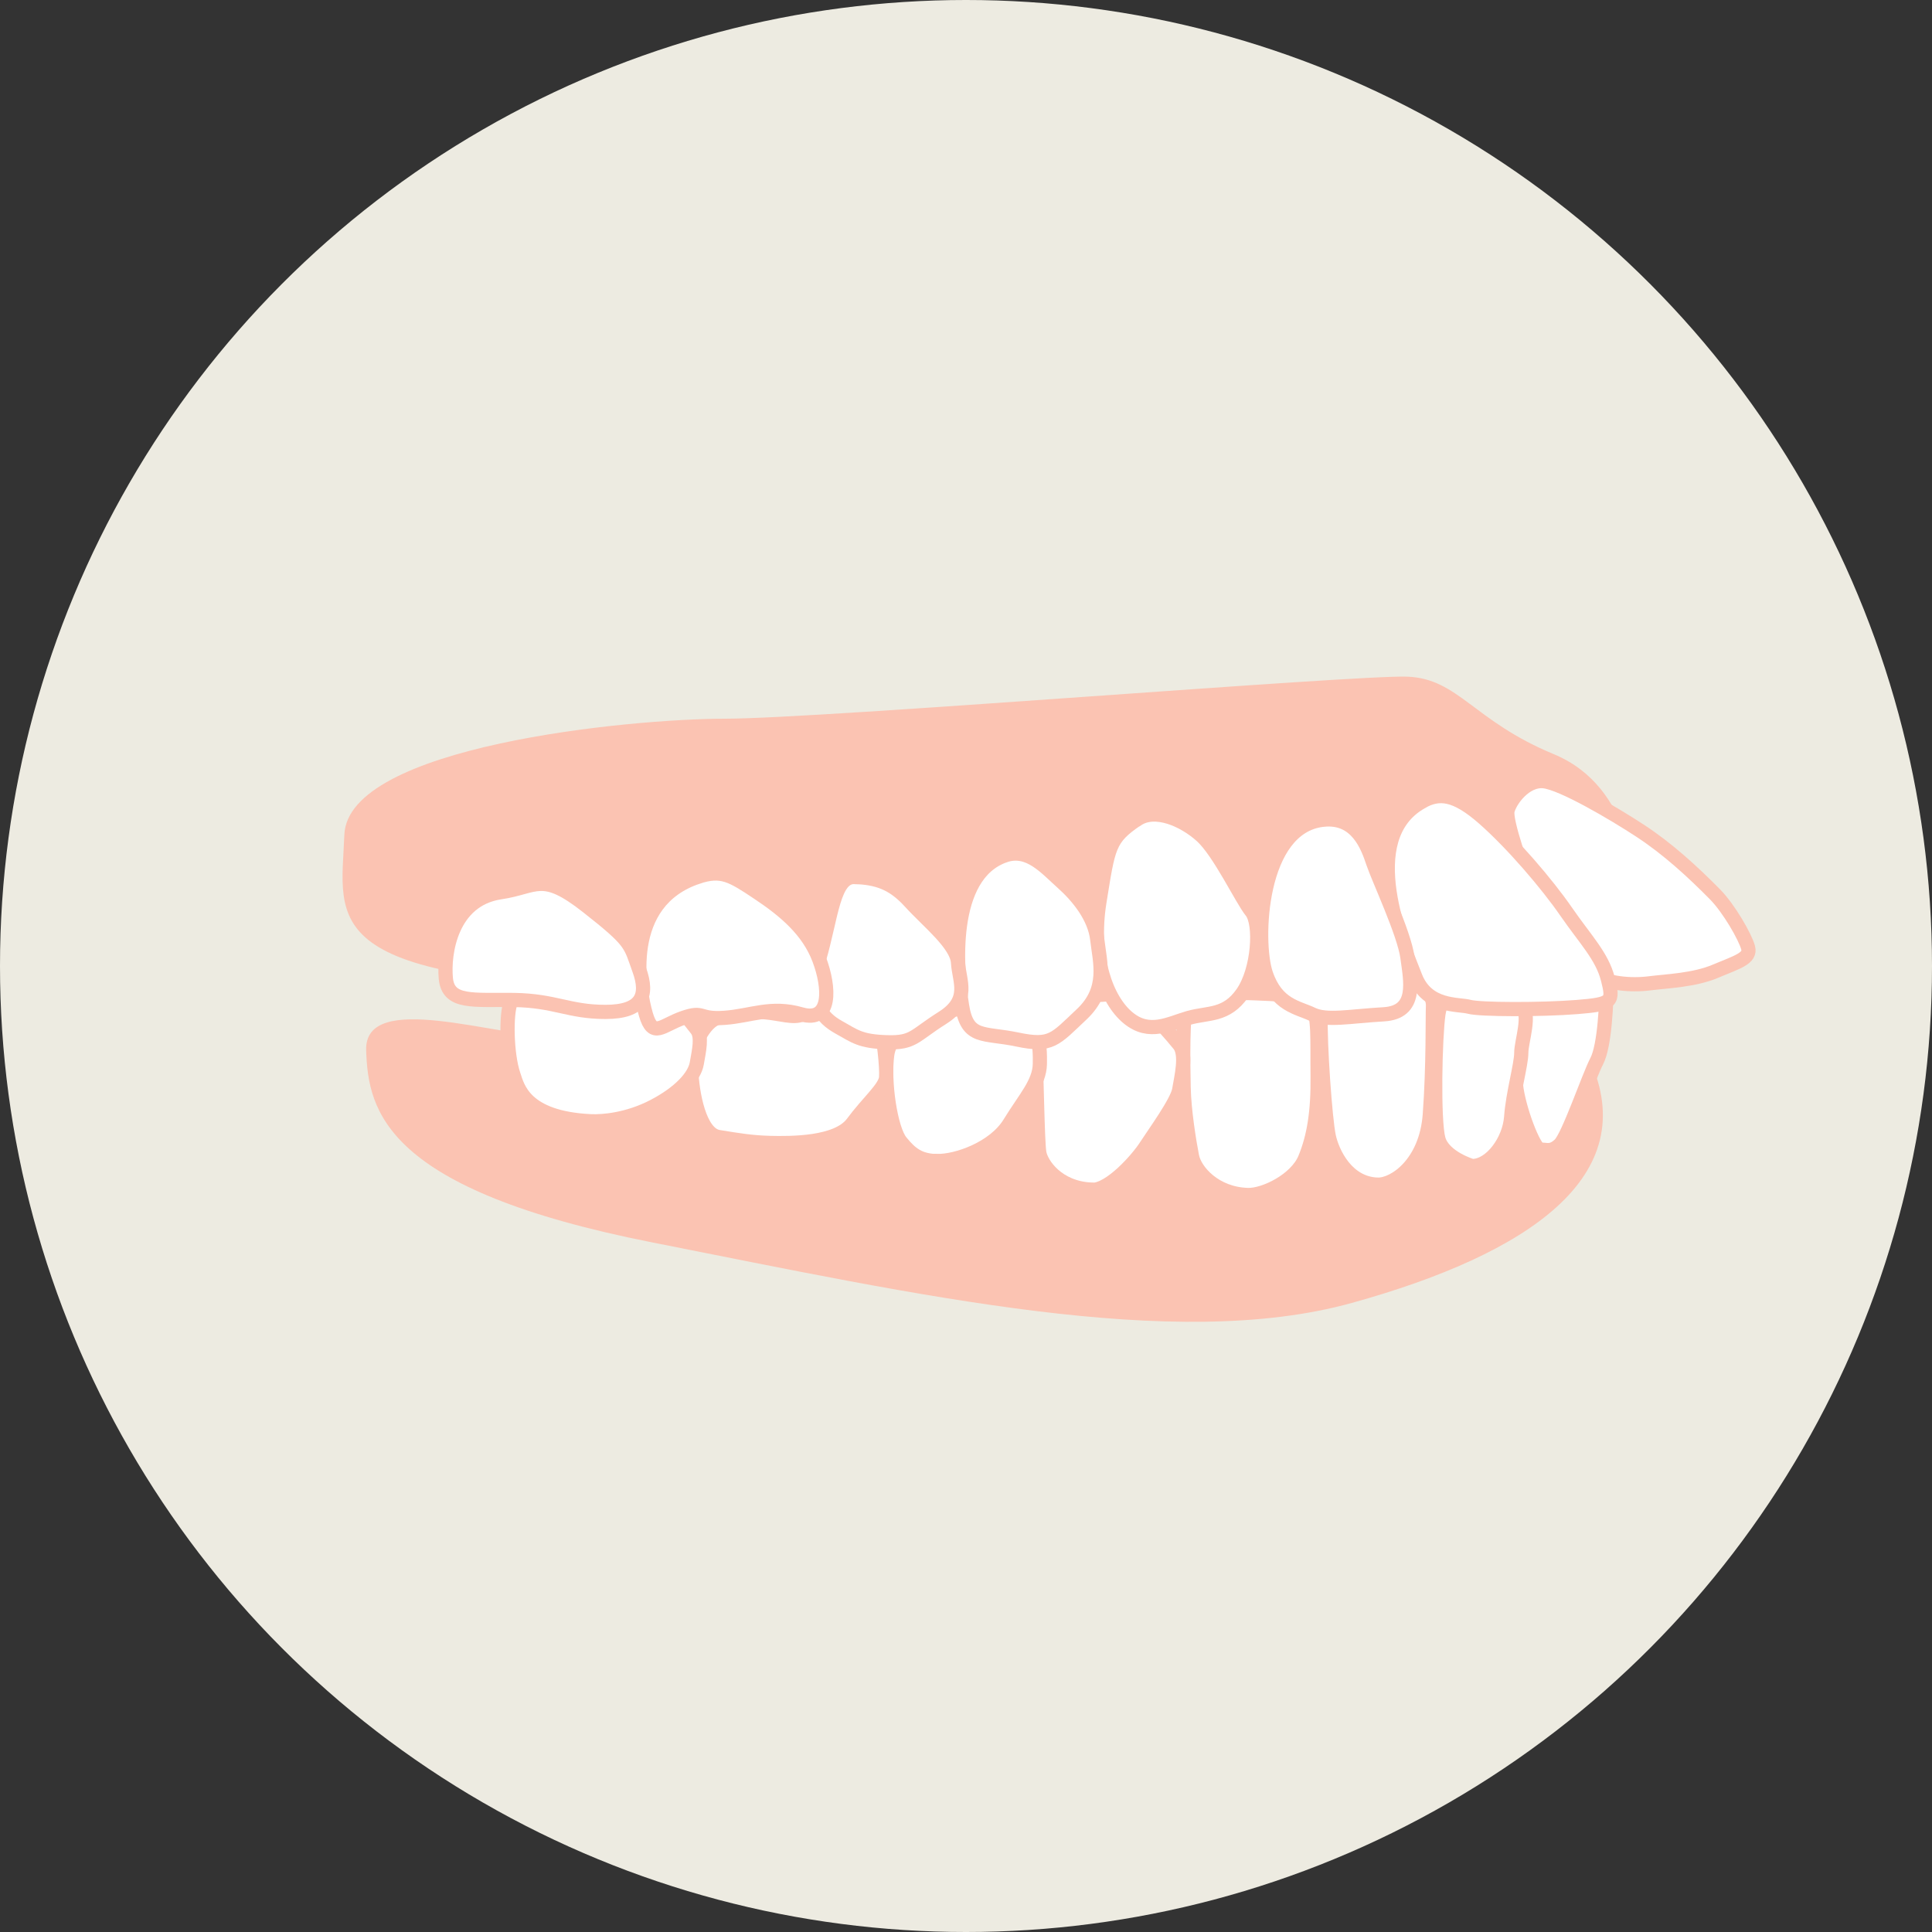
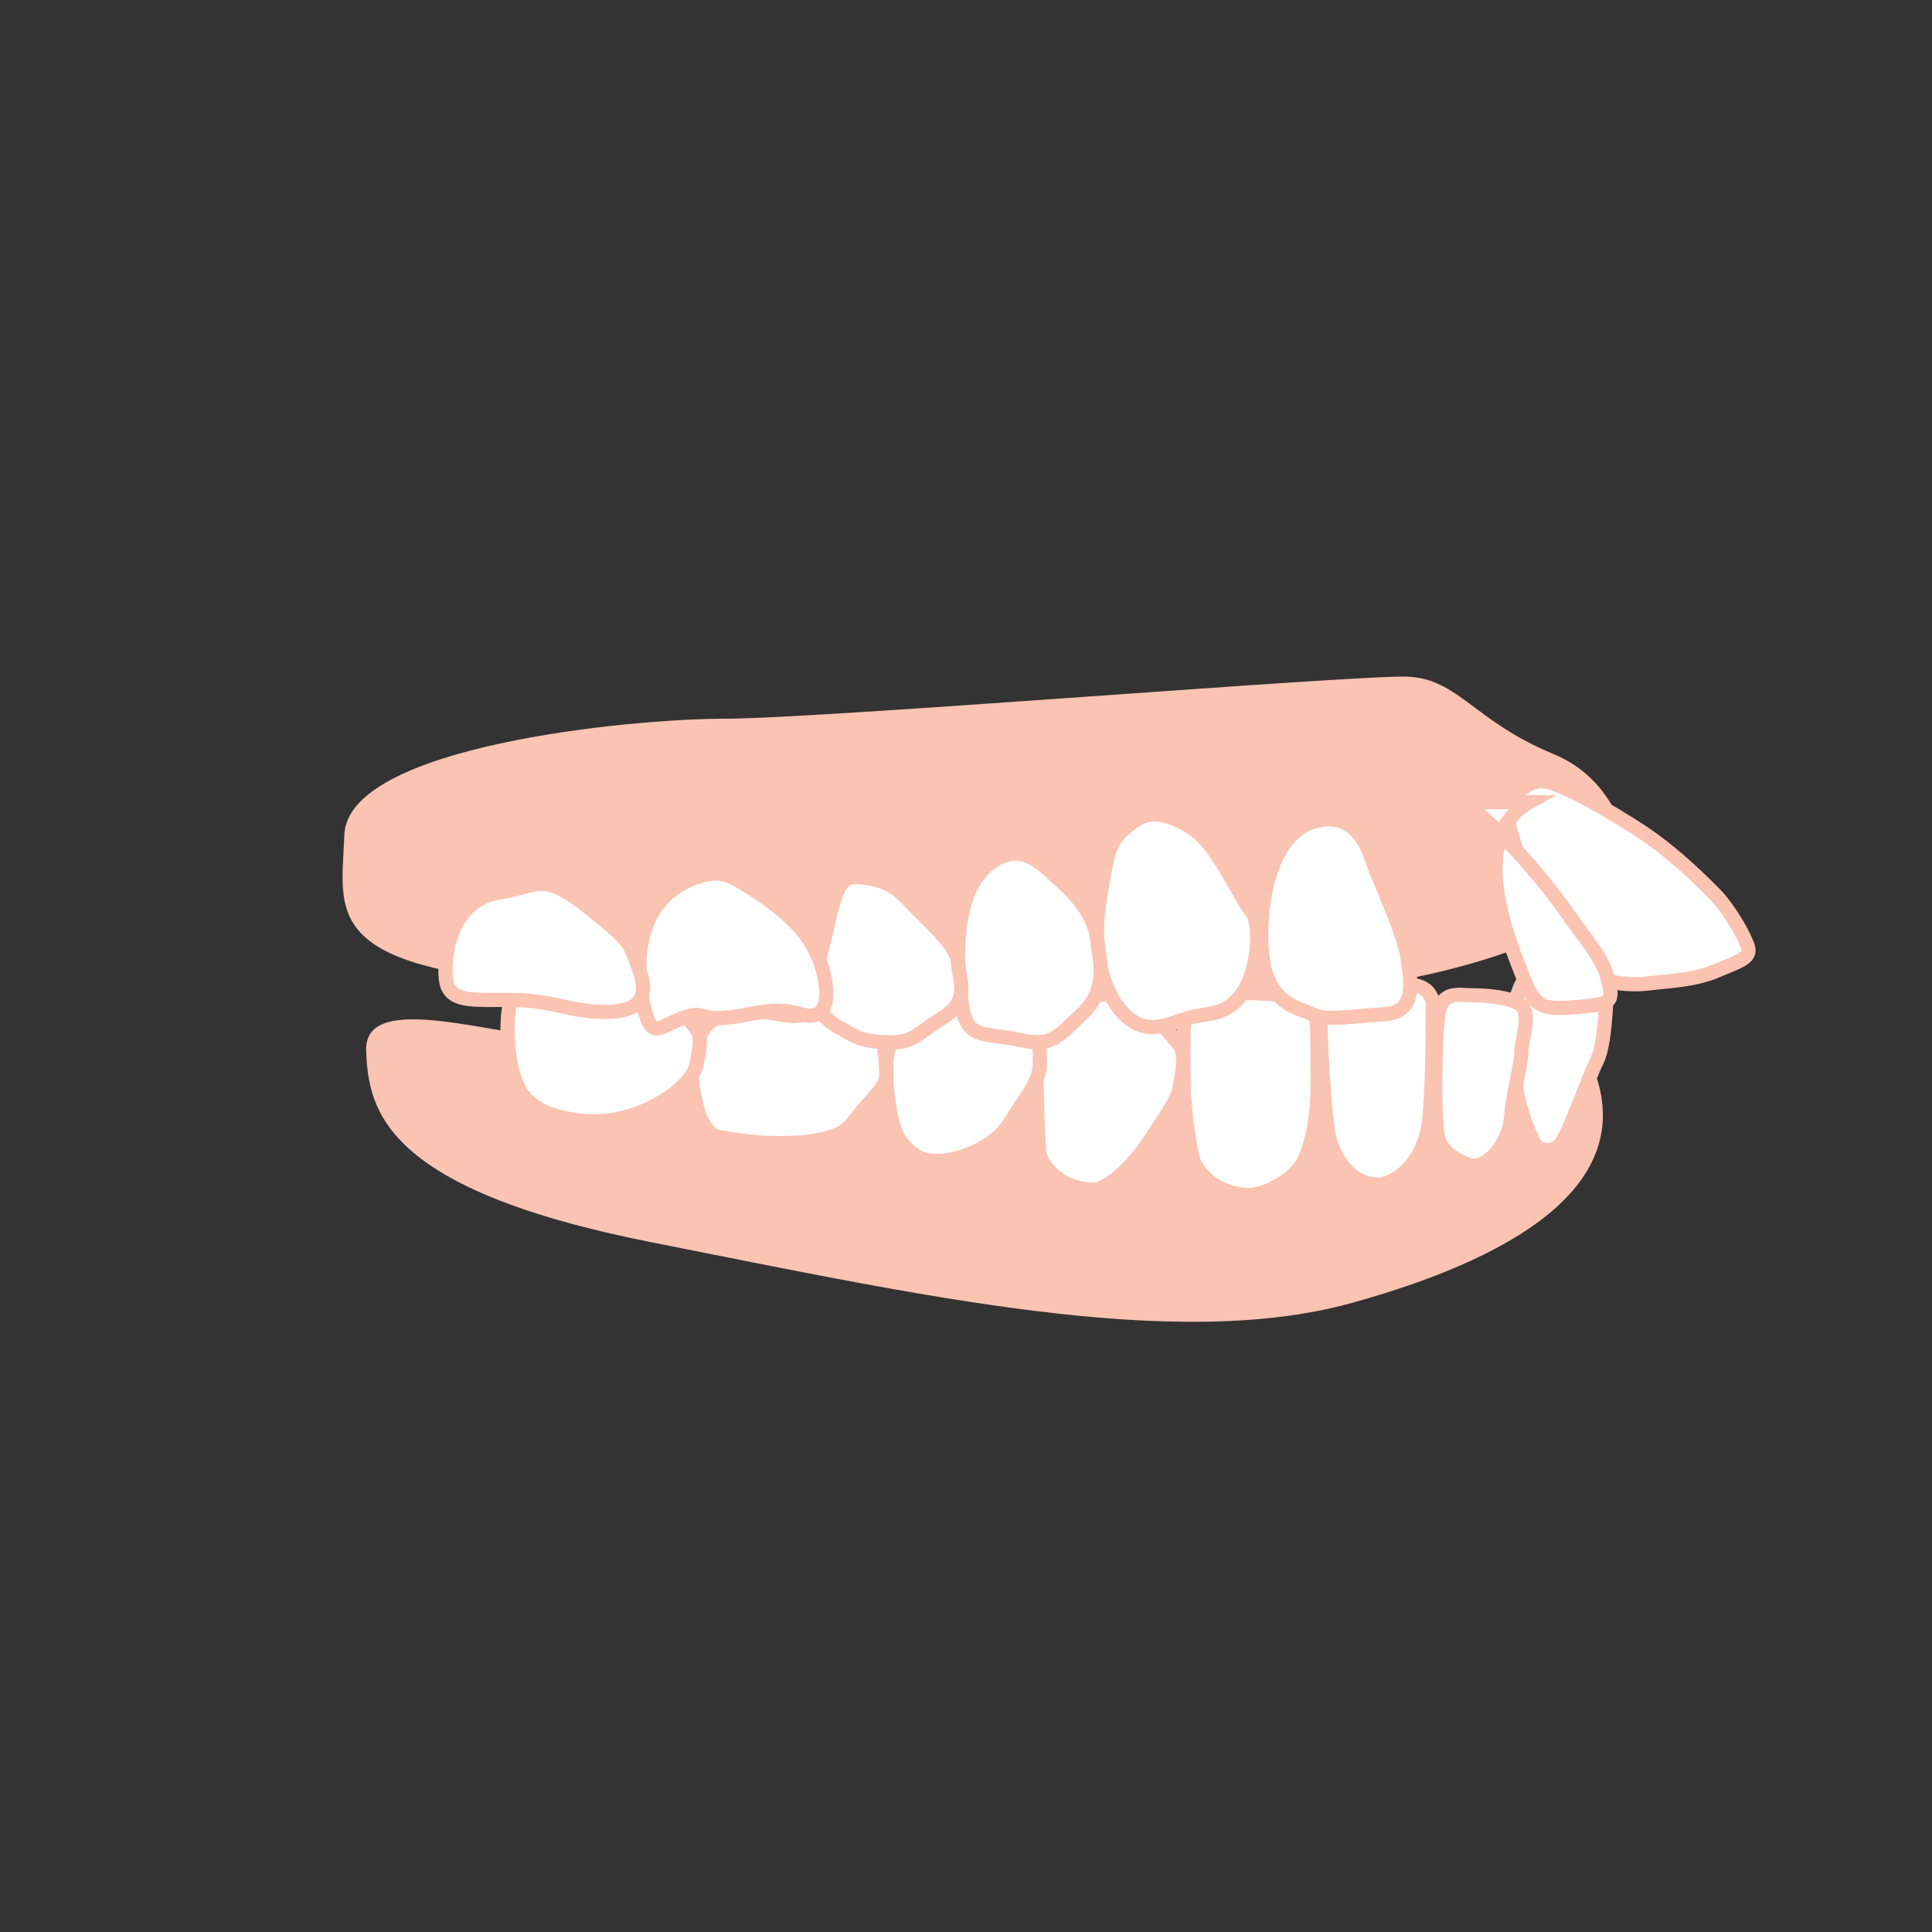
<svg xmlns="http://www.w3.org/2000/svg" id="_レイヤー_2" viewBox="0 0 170 170">
  <rect x="0" y="0" width="170" height="170" fill="#333333" stroke="none" />
  <defs>
    <style>.cls-1{fill:#edebe1;}.cls-1,.cls-2{stroke-width:0px;}.cls-2{fill:#fbc3b2;}.cls-3{fill:#fff;stroke:#fbc3b2;stroke-miterlimit:10;stroke-width:1.25px;}</style>
  </defs>
  <g id="contents">
-     <circle class="cls-1" cx="85" cy="85" r="85" />
    <path class="cls-2" d="M48.92,91.24c-5.21,0-16.87-4.17-16.7,1.18s1.64,12.26,25.21,16.91c23.57,4.66,45.89,9.65,61.51,5.32,15.62-4.33,25.59-11.17,20.96-21.36l-50.55-.05-40.42-2Z" />
    <path class="cls-2" d="M143.76,77.8s.05-8.5-7.04-11.44c-7.09-2.93-8.39-6.65-12.9-6.82s-51.52,3.69-60,3.7c-8.47,0-33.23,2.42-33.52,10.22-.3,7.8-2.65,12.97,28.15,13.52,30.8.54,67.09,5.29,85.32-9.18Z" />
    <path class="cls-3" d="M134.37,85.94c.4-.42,2.91-.48,4.17-.45,1.26.04,2.83-.88,2.83.88s-.16,5.64-.87,7-2.5,6.65-3.26,7.35c-.75.7-1.15.42-1.7.44s-1.95-3.68-2.15-5.72c-.21-2.04-.82-7.63.97-9.5Z" />
    <path class="cls-3" d="M129.55,102.6c1.64,0,3.27-2.23,3.42-4.31s.89-4.61.89-5.65.89-3.42,0-4.17c-.89-.74-3.12-.89-4.31-.89s-2.68-.45-2.98,1.64c-.3,2.08-.45,9.37,0,11.01s2.98,2.38,2.98,2.38Z" />
    <path class="cls-3" d="M121.22,104.24c1.49.04,4.27-1.88,4.59-6.14s.24-8.86.28-9.54-.36-1.75-1.75-1.87c-1.39-.13-3.69-.09-4.6,0-.91.09-3.45,0-3.53,2.6-.08,2.6.4,9.24.71,10.69s1.58,4.18,4.3,4.26Z" />
    <path class="cls-3" d="M109.81,105.15c1.44.04,4.23-1.31,5.02-3.21.78-1.89,1.15-4.08,1.11-7.29-.04-3.21.12-5.28-.53-6.23s-3.62-.95-4.97-1.02-5.59-.04-6,.87-.33,5.32-.29,7.4.49,4.81.74,6.09,2.01,3.32,4.93,3.39Z" />
    <path class="cls-3" d="M96.06,104.7c1.64.06,4.09-2.78,4.75-3.81s2.78-3.93,2.95-5,.7-3.1,0-3.97-1.74-2.02-2.28-2.54c-.54-.52-2.42-1.79-3.65-1.87-1.23-.08-3.85.44-4.79.71s-2.09,1.47-1.96,3.61.2,8.61.37,9.6c.16.99,1.6,3.14,4.63,3.25Z" />
    <path class="cls-3" d="M82.45,102.16c1.72.04,5.03-1.11,6.39-3.33s2.62-3.53,2.66-5.2-.12-4.41-2.42-4.72c-2.29-.32-5.65-.04-6.47,0s-4.22,1.51-4.54,3.89c-.33,2.38.29,6.55,1.19,7.66s1.64,1.67,3.19,1.71Z" />
    <path class="cls-3" d="M67.77,100.57c1.8.04,5.89.08,7.25-1.75,1.35-1.83,2.87-3.08,2.95-4s-.25-3.66-.45-4.33-.53-1.07-2.91-1.23c-2.37-.16-3.23-.36-4.01,0-.78.36-1.92-.08-3.4-.2s-2.99.2-4.09.52-2.37,2.54-2.29,4.56.7,5.64,2.42,5.91c1.72.28,2.9.48,4.54.52Z" />
    <path class="cls-3" d="M51.98,98.66c1.03.05,3.24-.12,5.53-1.31,2.29-1.19,3.6-2.62,3.8-3.77s.49-2.36,0-3-2.01-2.63-3.07-2.75c-1.06-.12-3.77.44-4.46.32-.7-.12-1.6-.4-2.5-.52s-2.54-.28-3.48-.24-2.46-.16-2.87.83c-.41.99-.37,4.52.25,6.35.37,1.1.94,3.81,6.79,4.09Z" />
    <path class="cls-3" d="M134.61,78.16c-.54-1.35-2.18-5.92-1.96-6.83s1.57-2.75,3.18-2.59c1.61.16,6.13,2.81,8.52,4.38,2.39,1.57,4.56,3.55,6.56,5.58,1.23,1.25,2.66,3.75,2.91,4.69s-.95,1.26-2.85,2.06c-1.9.81-4.3.88-5.87,1.08-1.57.2-3.83.02-4.83-.8-1-.82-2.52-1.21-3.73-3.57s-1.93-3.99-1.93-3.99Z" />
-     <path class="cls-3" d="M125.07,70.56c1.56-.88,2.98-.76,5.5,1.45,2.51,2.21,5.55,5.76,7.24,8.21,1.69,2.45,3.15,3.9,3.67,5.93s.39,2.21-2.72,2.46c-3.12.25-8.53.24-9.48-.02s-3.69.07-4.75-2.66c-1.06-2.73-5.16-12.15.54-15.36Z" />
+     <path class="cls-3" d="M125.07,70.56c1.56-.88,2.98-.76,5.5,1.45,2.51,2.21,5.55,5.76,7.24,8.21,1.69,2.45,3.15,3.9,3.67,5.93s.39,2.21-2.72,2.46s-3.69.07-4.75-2.66c-1.06-2.73-5.16-12.15.54-15.36Z" />
    <path class="cls-3" d="M116.42,72.13c2.97-.33,3.93,2.36,4.4,3.77s2.74,6.23,3.02,8.33c.28,2.1.91,4.84-2.08,5.02-2.99.17-5.03.61-6.29,0-1.26-.61-3.15-.77-4.09-3.6-.94-2.83-.63-12.89,5.03-13.52Z" />
    <path class="cls-3" d="M100.06,72.1c1.58-1.07,4.09.03,5.66,1.44s3.53,5.58,4.4,6.66.63,5.14-.79,7.18c-1.42,2.04-2.99,1.7-4.72,2.18-1.73.49-3.46,1.56-5.35,0-1.89-1.56-3.3-5.33-2.52-10.2.79-4.87.79-5.56,3.3-7.26Z" />
    <path class="cls-3" d="M88.42,75.27c2.1-.72,3.62,1.1,5.03,2.36,1.42,1.26,2.88,3.07,3.1,5.04s.99,4.36-1.37,6.58c-2.36,2.22-2.67,2.85-5.66,2.22-2.99-.63-4.4,0-4.87-2.99s-1.26-11.48,3.77-13.21Z" />
    <path class="cls-3" d="M75.22,77.16c1.91.09,3.3.47,4.87,2.2,1.57,1.73,4.12,3.72,4.21,5.35s1.14,3.27-1.38,4.86c-2.52,1.59-2.52,2.21-4.87,2.14-2.36-.07-2.83-.53-4.25-1.32s-2.83-2.2-1.73-5.98c1.1-3.78,1.25-7.33,3.15-7.24Z" />
    <path class="cls-3" d="M61.38,77.16c2.11-.7,2.99-.16,5.35,1.42,2.36,1.57,4.4,3.31,5.35,5.82s1.1,5.62-1.57,4.85c-2.67-.77-4.4.14-6.76.31-2.36.17-1.73-.65-3.62,0-1.89.65-2.67,1.87-3.3-.31-.63-2.18-2.04-9.89,4.56-12.09Z" />
    <path class="cls-3" d="M44.05,78.51c3.21-.48,3.61-1.9,7.62,1.25,4.01,3.15,3.75,3.28,4.58,5.57.83,2.29.23,3.71-2.98,3.71s-4.41-.99-8.02-1.05c-3.61-.05-5.81.34-6.02-1.9s.47-6.93,4.81-7.58Z" />
  </g>
</svg>